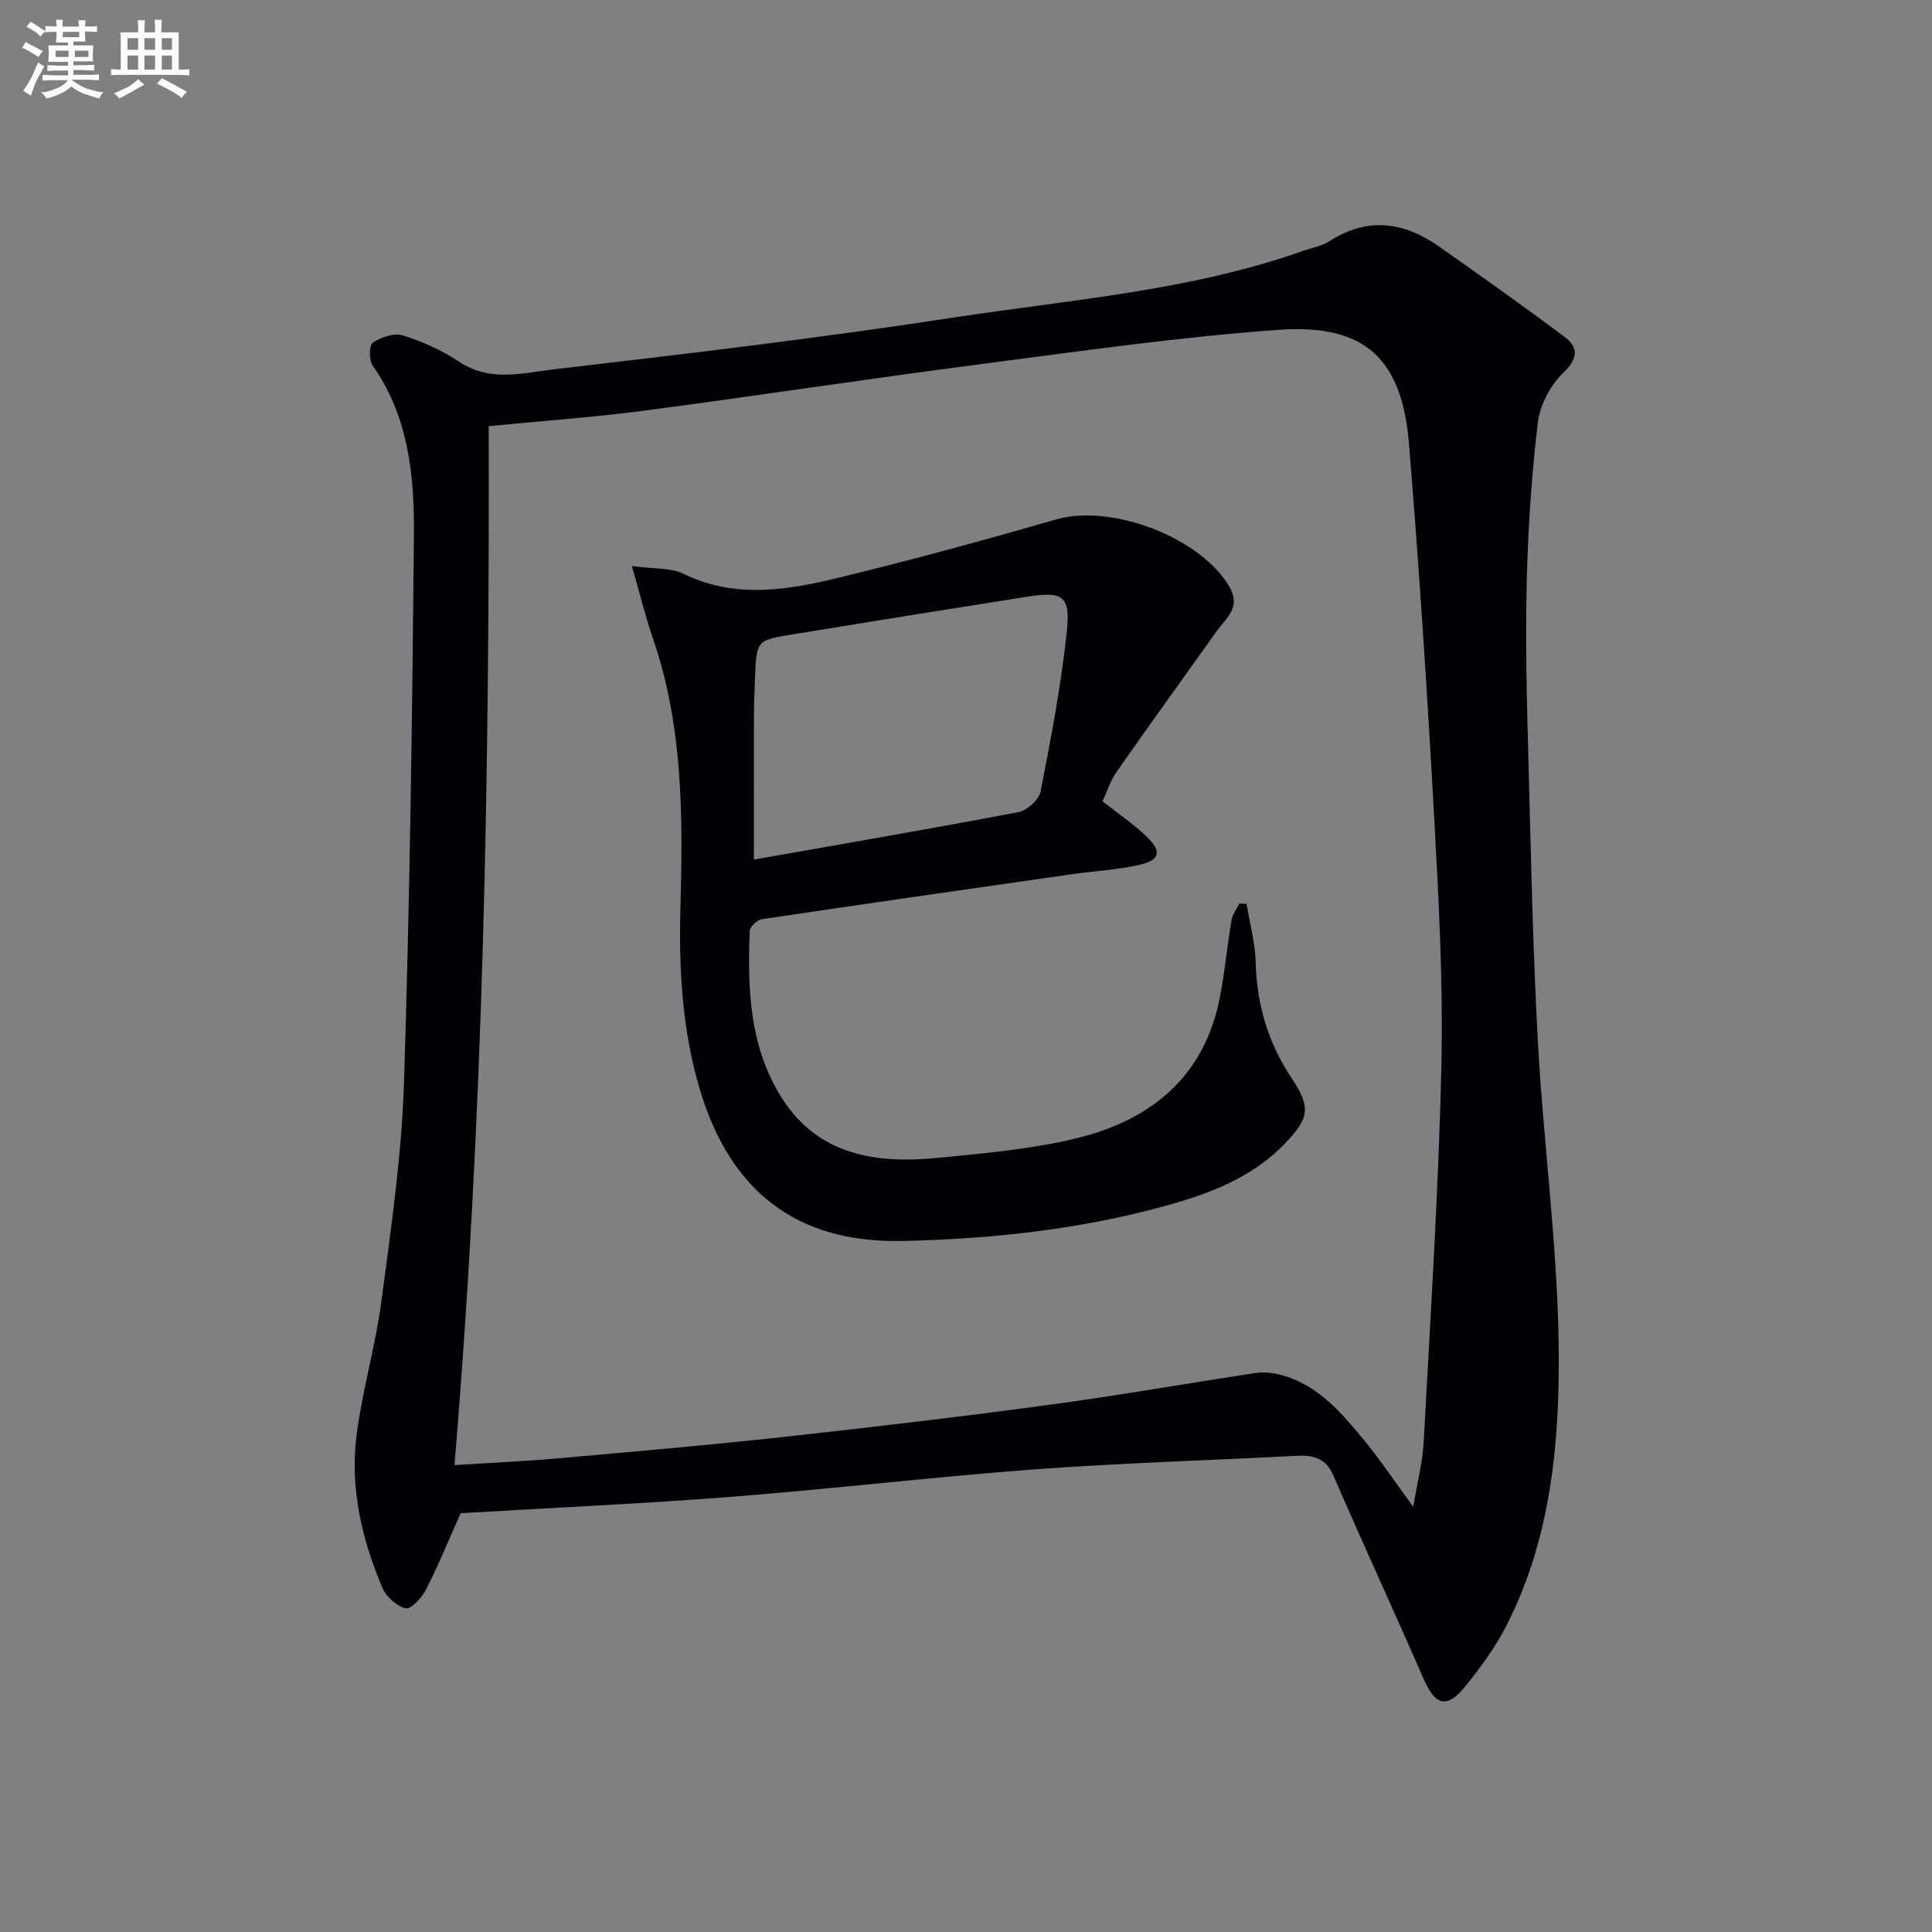
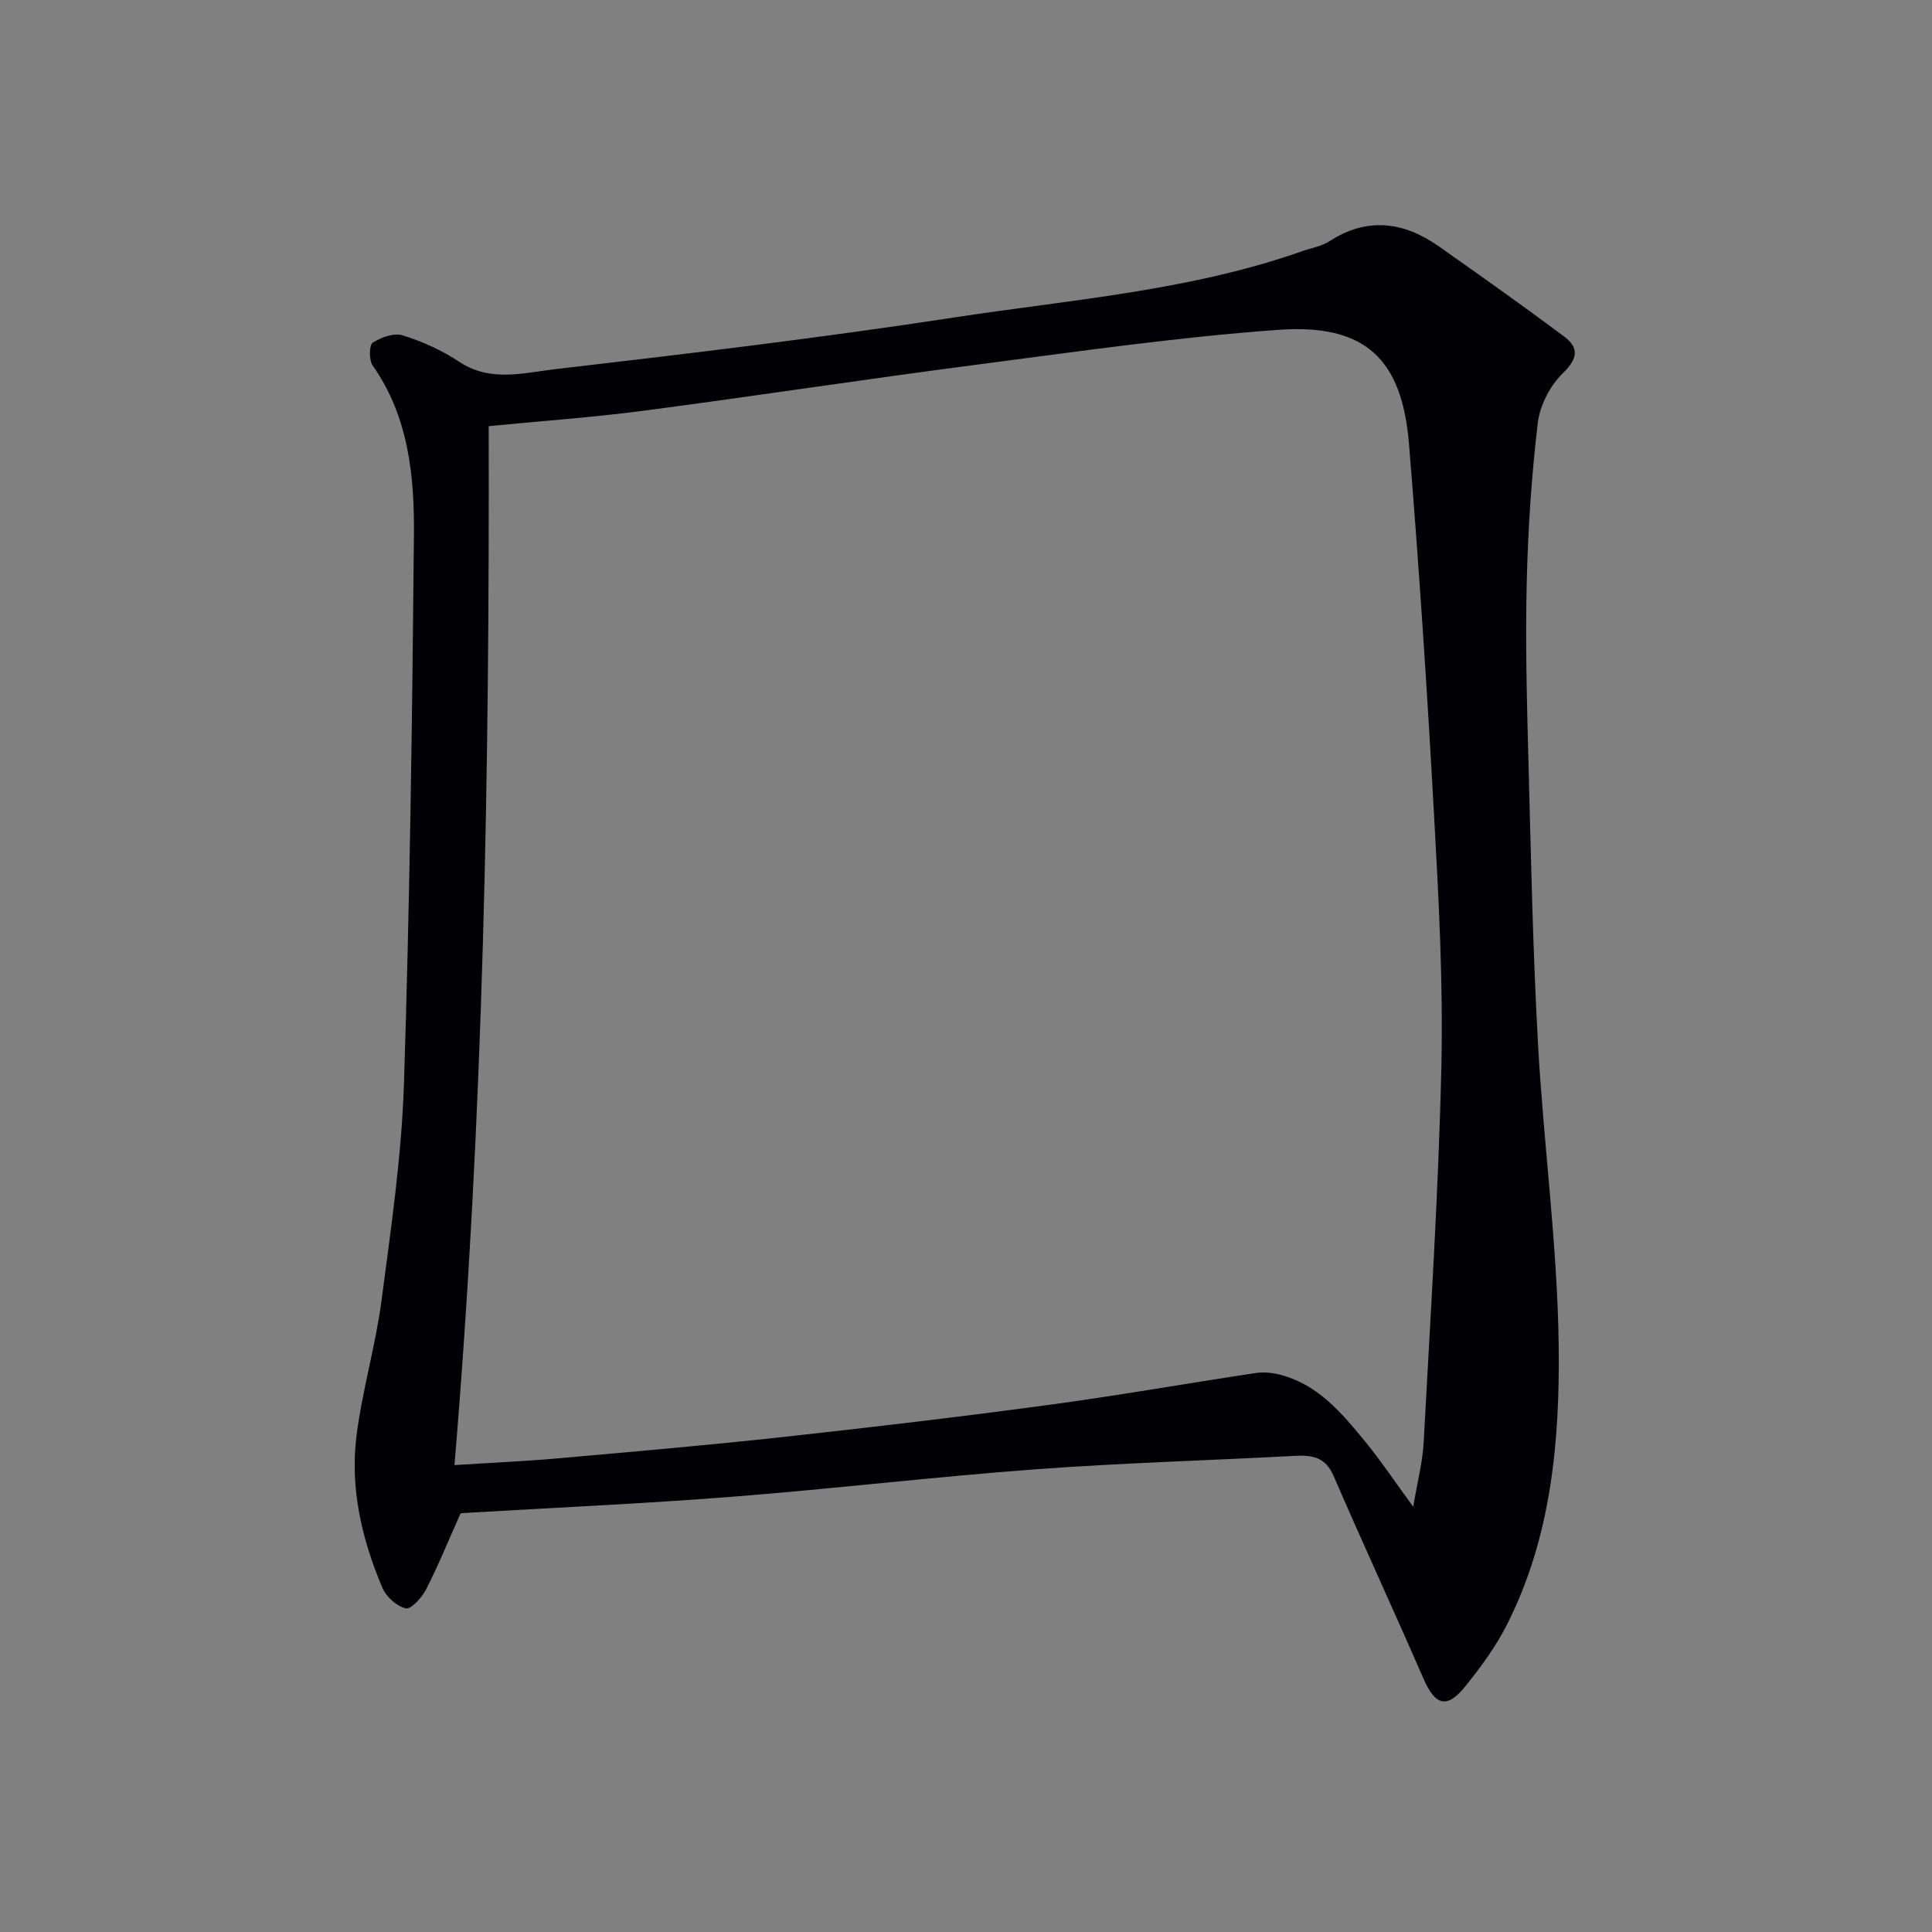
<svg xmlns="http://www.w3.org/2000/svg" enable-background="new 0 0 400 400" viewBox="0 0 400 400">
  <rect x="0" y="0" width="400" height="400" fill="#808080" stroke="none" />
  <path d="m95.34 313.36c-2.47 5.54-4.58 10.73-7.12 15.7-.86 1.69-3.11 4.17-4.2 3.93-1.87-.42-4.05-2.38-4.84-4.23-4.27-10.06-6.75-20.65-5.36-31.58 1.19-9.35 3.93-18.51 5.16-27.86 1.97-14.98 4.18-30.02 4.66-45.08 1.21-37.75 1.71-75.54 2.06-113.31.11-12.3-1.05-24.6-8.55-35.27-.78-1.11-.73-4.23.03-4.72 1.73-1.12 4.43-2.07 6.23-1.5 4.07 1.28 8.12 3.1 11.68 5.47 6.44 4.28 13.31 2.28 19.81 1.53 27.54-3.21 55.09-6.49 82.5-10.69 24.23-3.71 48.87-5.52 72.25-13.76 1.88-.66 3.97-1 5.6-2.05 7.87-5.07 15.38-4.04 22.65 1.07 8.68 6.11 17.35 12.25 25.86 18.6 3.14 2.34 3.02 4.56-.19 7.66-2.64 2.56-4.76 6.66-5.19 10.3-1.3 10.98-2.03 22.06-2.29 33.12-.29 12.31.03 24.65.36 36.97.51 19.45.9 38.91 1.97 58.33 1.15 20.89 4.03 41.72 4.29 62.6.24 19.72-1.51 39.58-10.69 57.73-2.3 4.56-5.4 8.79-8.62 12.79-3.86 4.79-6.26 4.03-8.75-1.71-6.09-14-12.5-27.85-18.56-41.86-1.68-3.88-4.42-4.31-8-4.12-17.92.96-35.88 1.46-53.77 2.79-21.04 1.56-42 4.06-63.04 5.7-18.38 1.43-36.8 2.25-55.21 3.34-.48 0-.95.16-.73.11zm197.25-1.4c.85-5.08 1.95-9.23 2.17-13.42 1.39-25.89 3.07-51.77 3.66-77.68.39-17.26-.54-34.58-1.5-51.85-1.42-25.71-3.1-51.41-5.2-77.08-1.45-17.74-9.16-24.93-27.06-23.64-20.84 1.5-41.59 4.5-62.33 7.2-23.03 2.99-46 6.51-69.03 9.54-10.49 1.38-21.06 2.12-32.12 3.2.16 71.31-1.02 142.9-7.09 215.1 7.58-.48 14.68-.79 21.74-1.42 15.55-1.38 31.11-2.73 46.62-4.43 18.32-2.01 36.63-4.17 54.89-6.64 14.28-1.92 28.47-4.45 42.72-6.58 1.73-.26 3.65-.01 5.36.46 7.49 2.08 12.29 7.74 16.94 13.39 3.45 4.18 6.46 8.71 10.23 13.85z" fill="#010105" />
-   <path d="m258.08 187.11c.66 4.02 1.78 8.03 1.89 12.06.23 8.74 2.54 16.66 7.38 23.95 4.07 6.13 3.79 8.28-1.24 13.55-6.94 7.28-16.03 10.6-25.37 13.14-17.56 4.78-35.61 6.7-53.72 7.12-22.04.51-35.86-10.25-42.16-31.49-3.64-12.27-4.33-24.85-3.98-37.54.52-18.82.55-37.59-5.7-55.73-1.53-4.43-2.63-9-4.36-14.98 4.67.64 8.04.32 10.64 1.59 10.81 5.28 21.72 3.38 32.51.75 14.96-3.65 29.83-7.68 44.61-11.97 11.49-3.34 30.04 3.7 35.97 13.96 2.45 4.24-.69 6.41-2.63 9.13-6.92 9.71-13.91 19.38-20.74 29.15-1.3 1.86-1.99 4.14-2.91 6.11 3.22 2.54 6.41 4.68 9.13 7.3 3.17 3.05 2.8 4.83-1.38 5.81-4.65 1.09-9.51 1.32-14.26 2-21.35 3.05-42.7 6.11-64.03 9.29-.97.14-2.47 1.52-2.5 2.37-.47 11.72-.11 23.39 6.14 33.85 7.62 12.75 19.92 14.49 33.12 13.17 9.55-.96 19.23-1.79 28.51-4.06 15.46-3.79 26.51-12.88 29.62-29.43.98-5.21 1.48-10.5 2.36-15.73.2-1.19 1.07-2.28 1.62-3.41.48.02.98.03 1.48.04zm-102-9.14c18.29-3.23 36.57-6.36 54.78-9.83 1.79-.34 4.24-2.56 4.58-4.26 2.13-10.88 4.21-21.8 5.4-32.81.85-7.81-.66-8.71-8.44-7.49-16.2 2.55-32.4 5.15-48.59 7.81-7.13 1.17-7.14 1.26-7.49 8.74-.14 2.99-.22 5.99-.23 8.98-.03 9.43-.01 18.86-.01 28.86z" fill="#010105" />
  <g fill="#fbfafc">
-     <path d="m6.8 9.5c.6.3 1.3.7 2.1 1.1-.4.4-.7.8-.9 1.2-.7-.4-1.3-.8-1.8-1.1s-1.1-.6-1.6-.8c.2-.4.5-.8.7-1.2.4.2.8.5 1.5.8zm.9 6.9c-.3.6-.5 1.1-.7 1.7s-.4 1.1-.6 1.7c-.6-.4-1.1-.7-1.6-1 .7-1 1.2-1.8 1.5-2.4.3-.5.6-1.1.8-1.7.3-.6.5-1.2.8-1.8.3.3.8.6 1.3.8-.7 1.3-1.2 2.2-1.5 2.7zm.1-11c.4.3 1 .7 1.7 1.1-.5.2-.8.6-1.1 1.1-.5-.6-1-1-1.4-1.2s-.9-.6-1.5-.8c.2-.4.5-.7.9-1.1.5.3.9.6 1.4.9zm10.5 13c1 .4 2 .6 3.1.7-.4.4-.7.8-.8 1.3-.9-.2-1.9-.6-3-.9-1-.4-2-.9-2.8-1.6-.5.4-1.1.9-1.9 1.3s-1.9.9-3.3 1.2c-.1-.3-.5-.8-1.1-1.3 1 0 2.1-.3 3.2-.8 1.2-.5 1.9-1 2.3-1.7h-3.2c-.4 0-1 0-2 .1v-1.2c1 0 1.7.1 2 .1h3.3v-1h-2.3c-.2 0-.9 0-2 .1v-1.2c1.2 0 1.9.1 2 .1h2.3v-.8h-4.1c0-.7.1-1.2.1-1.6 0-.5 0-1.1-.1-1.8h4.1v-.6h-2.5c0-.6.1-1.1.1-1.6v-.6h-.5c-.4 0-1 0-1.8.1v-1.3c1.2 0 1.9.1 2.1.1h.2c0-.3 0-.8-.1-1.4h1.4c0 .6-.1 1-.1 1.4h3.4c0-.4 0-.8-.1-1.3h1.5c0 .4-.1.9-.1 1.3.7 0 1.5 0 2.5-.1v1.2c-1 0-1.8-.1-2.5-.1v.6c0 .3 0 .8.1 1.5h-2.5v.8h4.1c0 .7-.1 1.3-.1 1.8s0 1 .1 1.5h-4.1v.8h1.4c.8 0 1.8 0 2.9-.1v1.2c-1 0-1.9-.1-2.8-.1h-1.5v1h3.2c.3 0 1 0 2.1-.1v1.2c-1.1 0-1.8-.1-2.1-.1h-3.4l-.1.1c1.4 1 2.4 1.5 3.4 1.9zm-4.1-6.6v-1.3h-2.7v1.3zm2.2-4.1v-1.1h-3.4v1.1zm1.9 4.1v-1.3h-2.8v1.3z" />
-     <path d="m37 6.7v2.3 5.4c1 0 1.8 0 2.2-.1v1.3c-.6 0-1.5-.1-2.5-.1h-11.9c-.7 0-1.3 0-1.8.1v-1.3c.5 0 1.1.1 2 .1v-5.2c0-1 0-1.8-.1-2.5h3.7c0-1.3 0-2.1-.1-2.5h1.5c0 .4-.1 1.3-.1 2.5h2.2c0-1.2 0-2.1-.1-2.6h1.5c0 .4-.1 1.3-.1 2.6zm-12.3 13.7c-.3-.4-.7-.8-1.1-1.1 1.1-.4 2.1-.9 2.9-1.3.8-.5 1.5-1 2.1-1.6.4.4.9.8 1.3 1.1-2.5 1.4-4.2 2.4-5.2 2.9zm3.9-10.1v-2.4h-2.2v2.4zm0 4.1v-2.9h-2.2v2.9zm3.5-4.1v-2.4h-2.2v2.4zm0 4.1v-2.9h-2.2v2.9zm.4 2.9 1-1.1c.6.3 1.4.7 2.5 1.3s2 1.1 2.7 1.5c-.4.4-.8.8-1.1 1.3-.8-.8-2.5-1.7-5.1-3zm3.1-7v-2.4h-2.1v2.4zm0 4.1v-2.9h-2.1v2.9z" />
-   </g>
+     </g>
</svg>